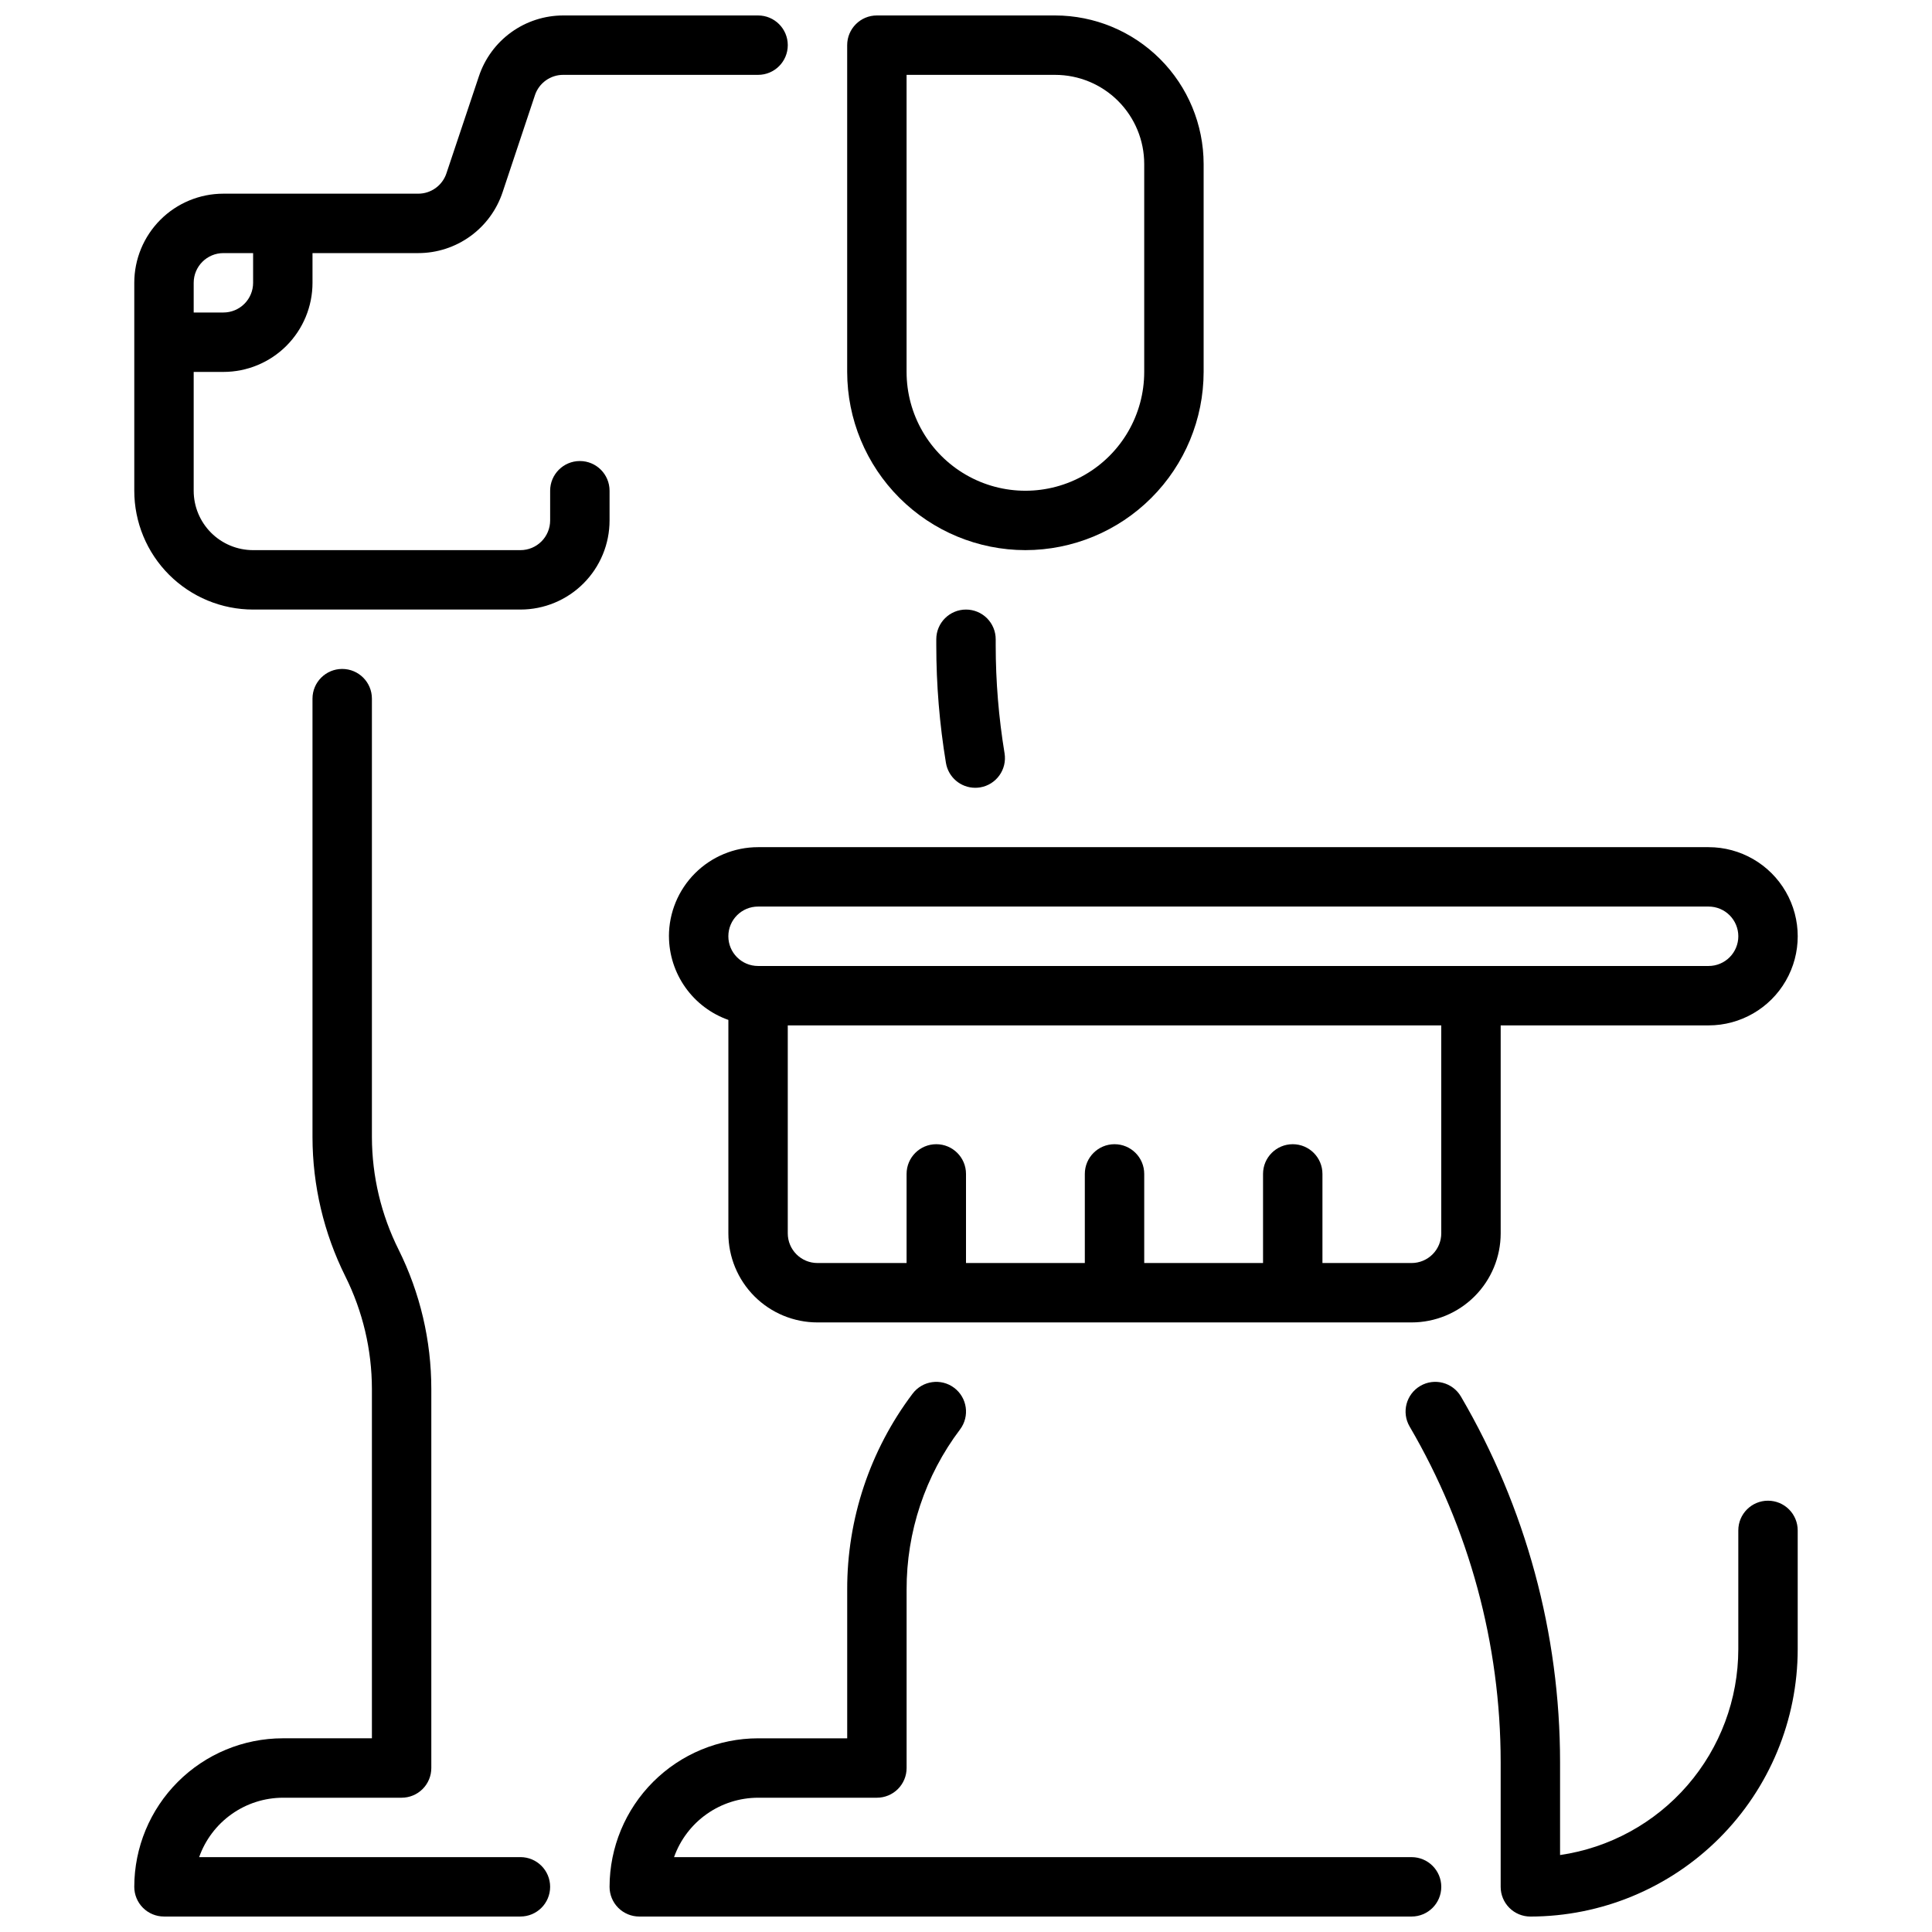
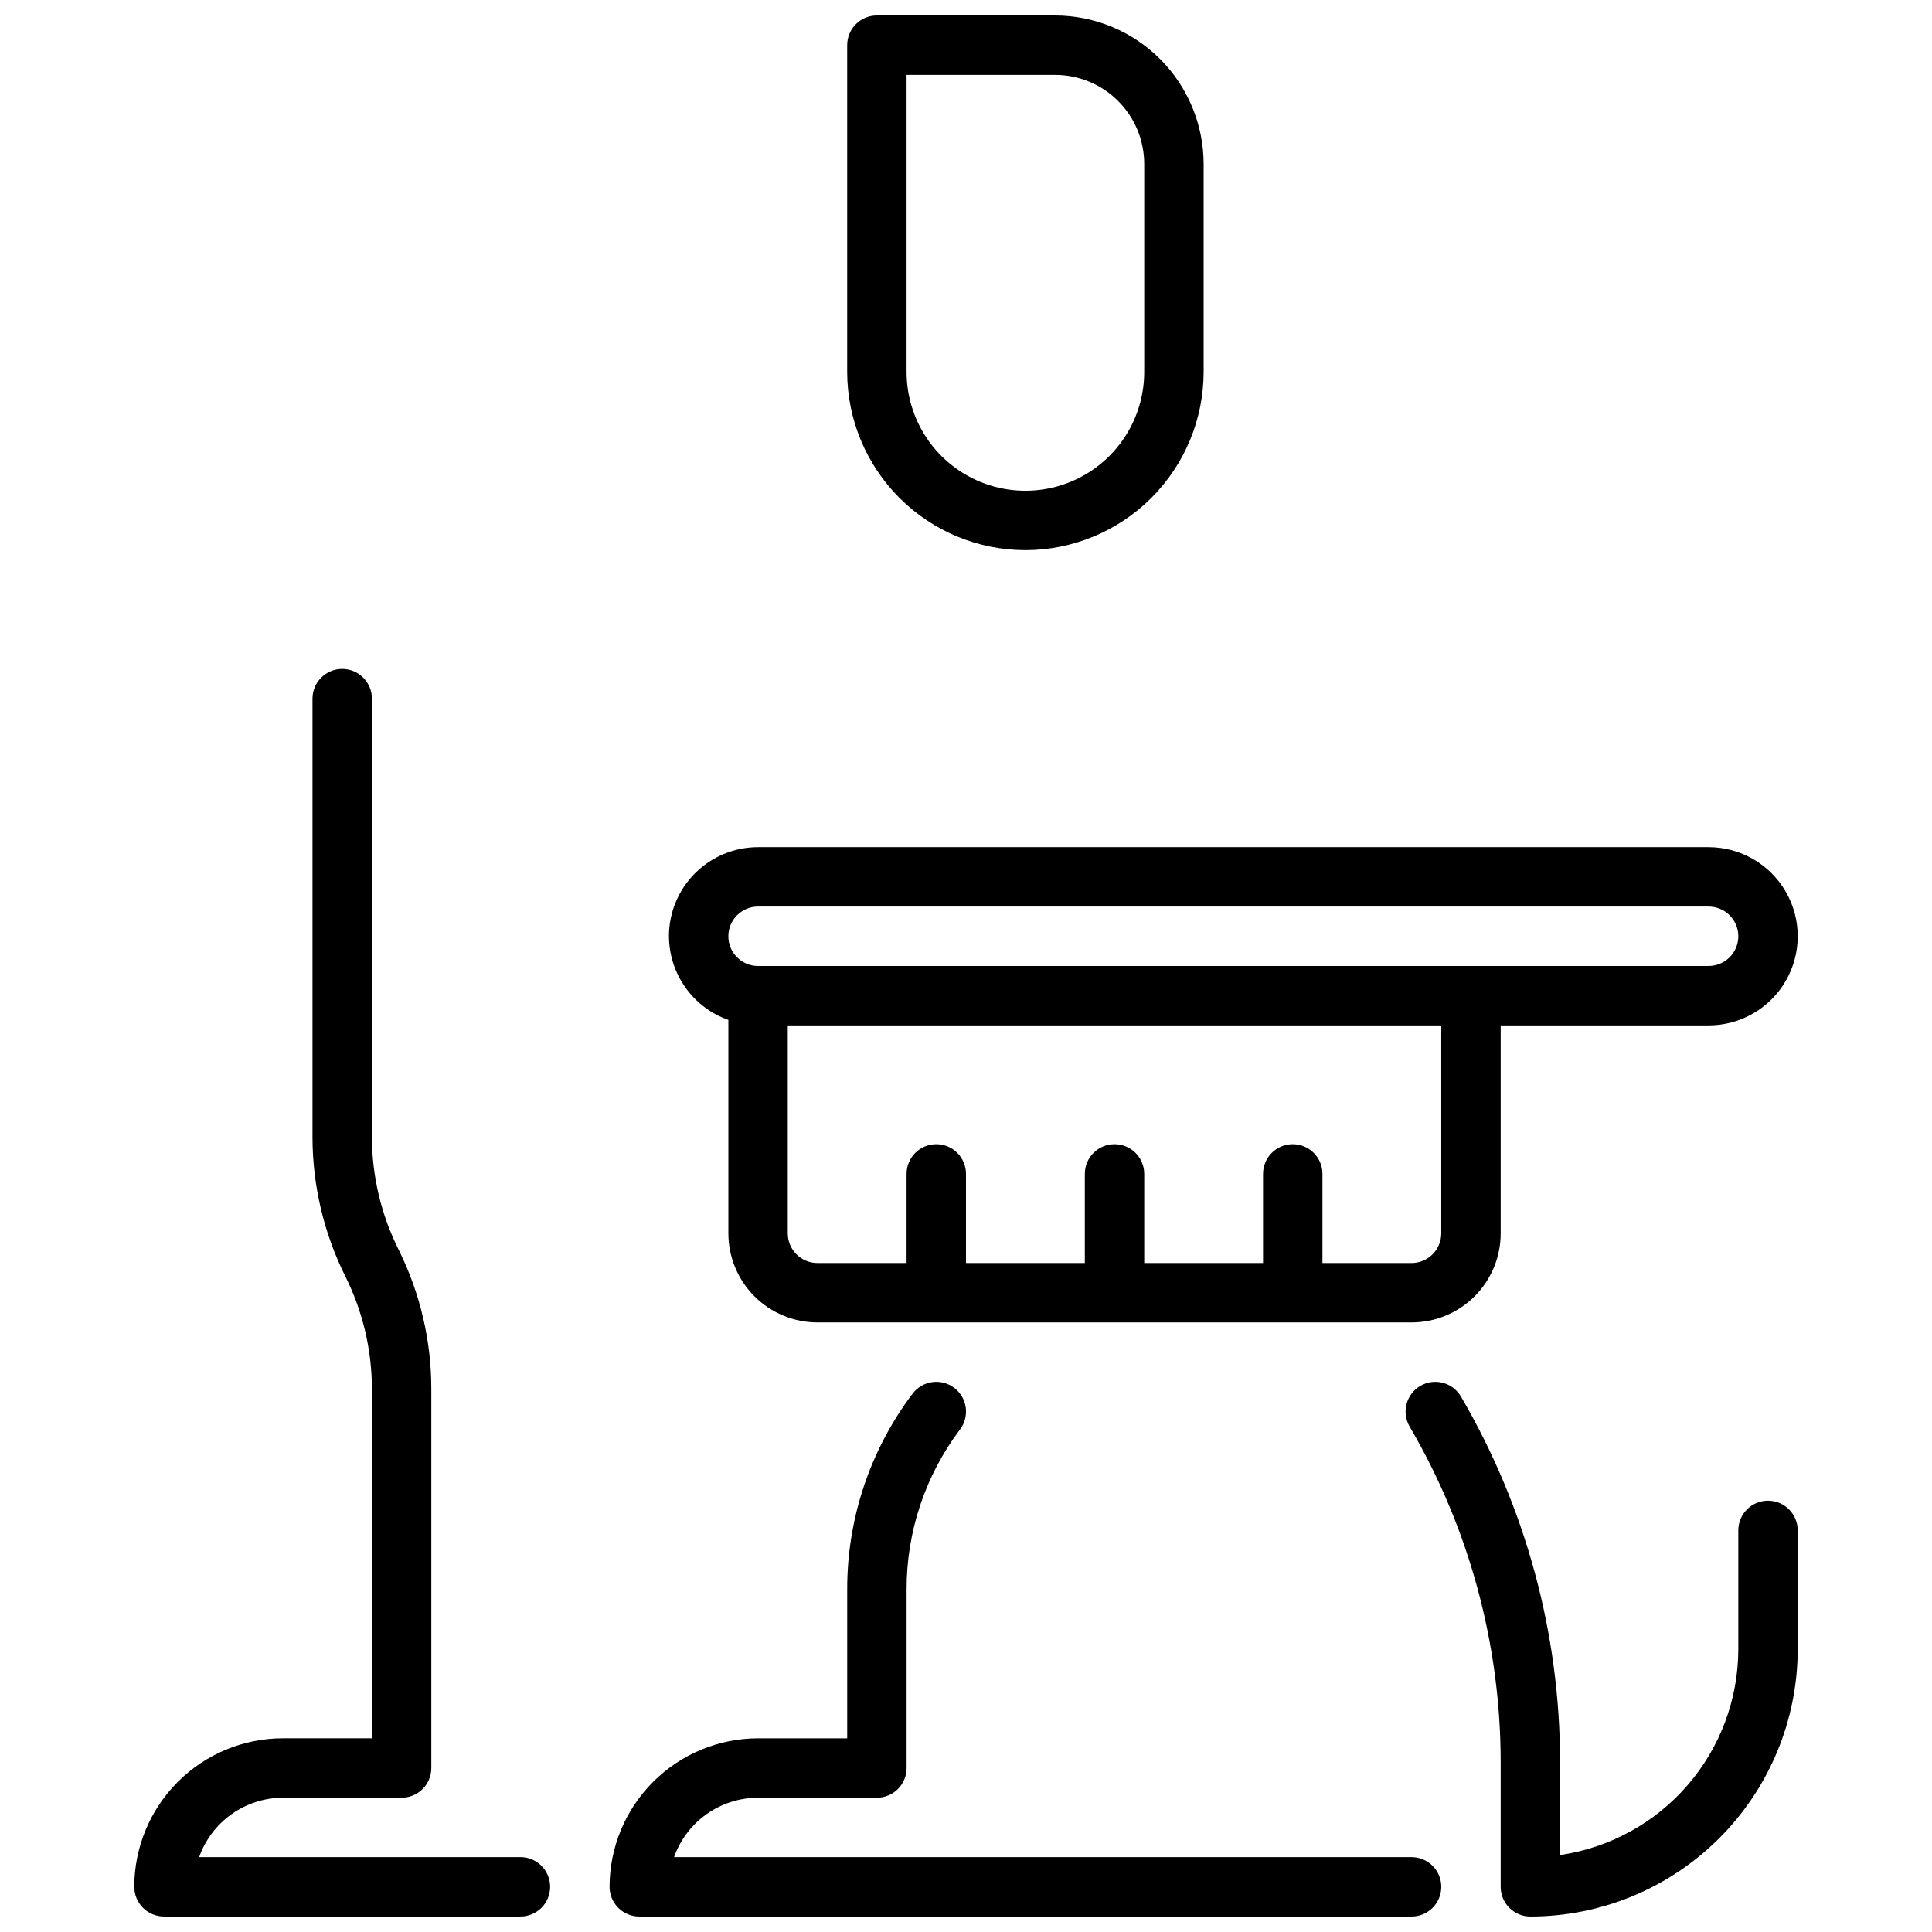
<svg xmlns="http://www.w3.org/2000/svg" width="800px" height="800px" version="1.1" viewBox="144 144 512 512">
  <defs>
    <clipPath id="e">
      <path d="m368 148.09h95v141.91h-95z" />
    </clipPath>
    <clipPath id="d">
      <path d="m179 148.09h174v157.91h-174z" />
    </clipPath>
    <clipPath id="c">
      <path d="m516 510h105v141.9h-105z" />
    </clipPath>
    <clipPath id="b">
      <path d="m305 510h221v141.9h-221z" />
    </clipPath>
    <clipPath id="a">
      <path d="m179 321h111v330.9h-111z" />
    </clipPath>
  </defs>
  <path d="m321.28 392.12c0.02 4.867 1.543 9.609 4.363 13.578 2.816 3.969 6.793 6.969 11.383 8.59v56.555c0 6.262 2.488 12.27 6.914 16.699 4.43 4.43 10.438 6.914 16.699 6.914h157.44c6.266 0 12.27-2.484 16.699-6.914 4.43-4.43 6.918-10.438 6.918-16.699v-55.105h55.105c8.434 0 16.23-4.5 20.449-11.809 4.219-7.305 4.219-16.309 0-23.613-4.219-7.309-12.016-11.809-20.449-11.809h-251.91c-6.262 0-12.27 2.488-16.699 6.914-4.43 4.43-6.918 10.438-6.918 16.699zm204.67 78.723c0 2.086-0.828 4.09-2.305 5.566-1.477 1.477-3.477 2.305-5.566 2.305h-23.617v-23.617c0-4.348-3.523-7.871-7.871-7.871s-7.871 3.523-7.871 7.871v23.617h-31.488v-23.617c0-4.348-3.523-7.871-7.871-7.871s-7.871 3.523-7.871 7.871v23.617h-31.488v-23.617c0-4.348-3.527-7.871-7.875-7.871s-7.871 3.523-7.871 7.871v23.617h-23.617c-4.348 0-7.871-3.523-7.871-7.871v-55.105h173.18zm78.723-78.723c0 2.09-0.832 4.09-2.305 5.566-1.477 1.477-3.481 2.309-5.566 2.309h-251.91c-4.348 0-7.871-3.527-7.871-7.875s3.523-7.871 7.871-7.871h251.91c2.086 0 4.09 0.828 5.566 2.305 1.473 1.477 2.305 3.481 2.305 5.566z" />
  <g clip-path="url(#e)">
    <path d="m415.74 289.79c12.523-0.012 24.531-4.992 33.383-13.848 8.855-8.855 13.836-20.859 13.852-33.383v-55.105c-0.016-10.434-4.164-20.438-11.543-27.816-7.379-7.379-17.383-11.531-27.82-11.543h-47.23c-4.348 0-7.871 3.523-7.871 7.871v86.594c0.012 12.523 4.992 24.527 13.848 33.383 8.855 8.855 20.859 13.836 33.383 13.848zm-31.488-125.95h39.359c6.266 0 12.273 2.488 16.699 6.918 4.43 4.43 6.918 10.438 6.918 16.699v55.105c0 11.25-6 21.645-15.742 27.27-9.742 5.625-21.746 5.625-31.488 0s-15.746-16.02-15.746-27.27z" />
  </g>
  <g clip-path="url(#d)">
-     <path d="m305.54 274.05c0-4.348-3.523-7.871-7.871-7.871-4.348 0-7.875 3.523-7.875 7.871v7.871c0 2.09-0.828 4.09-2.305 5.566s-3.477 2.305-5.566 2.305h-70.848c-4.176 0-8.18-1.656-11.133-4.609-2.953-2.953-4.613-6.957-4.613-11.133v-31.488h7.875c6.262 0 12.27-2.488 16.699-6.918 4.426-4.43 6.914-10.434 6.914-16.699v-7.871h28.02c4.949 0 9.777-1.562 13.793-4.465 4.012-2.898 7.012-6.988 8.57-11.688l8.566-25.695h-0.004c1.078-3.227 4.102-5.398 7.504-5.387h51.633c4.348 0 7.871-3.523 7.871-7.871s-3.523-7.871-7.871-7.871h-51.633c-4.953 0-9.777 1.562-13.793 4.461-4.016 2.902-7.012 6.992-8.57 11.691l-8.598 25.695c-1.07 3.215-4.082 5.387-7.469 5.383h-51.633c-6.266 0-12.273 2.488-16.699 6.918-4.43 4.43-6.918 10.438-6.918 16.699v55.105c0 8.352 3.316 16.359 9.223 22.266 5.906 5.902 13.914 9.223 22.266 9.223h70.848c6.262 0 12.27-2.488 16.699-6.918 4.43-4.43 6.918-10.438 6.918-16.699zm-110.21-55.105c0-4.348 3.527-7.871 7.875-7.871h7.871v7.871c0 2.09-0.828 4.09-2.305 5.566-1.477 1.477-3.481 2.305-5.566 2.305h-7.875z" />
-   </g>
+     </g>
  <g clip-path="url(#c)">
    <path d="m612.54 541.7c-4.348 0-7.871 3.523-7.871 7.871v31.488c-0.016 13.246-4.797 26.047-13.469 36.059-8.672 10.016-20.656 16.578-33.766 18.488v-24.633c-0.008-34.051-9.078-67.484-26.273-96.875-2.199-3.75-7.023-5.012-10.773-2.812-3.754 2.199-5.012 7.019-2.816 10.773 15.785 26.973 24.109 57.66 24.121 88.914v33.062c0 2.086 0.828 4.09 2.305 5.566 1.477 1.477 3.481 2.305 5.566 2.305 18.785-0.02 36.793-7.492 50.074-20.773s20.754-31.289 20.773-50.074v-31.488c0-2.086-0.828-4.09-2.305-5.566s-3.477-2.305-5.566-2.305z" />
  </g>
-   <path d="m400 305.54c-4.348 0-7.875 3.523-7.875 7.871v1.574c0 10.453 0.855 20.887 2.559 31.195 0.629 3.801 3.914 6.59 7.762 6.59 0.434 0 0.867-0.031 1.293-0.102 4.289-0.711 7.188-4.766 6.477-9.055-1.555-9.461-2.34-19.039-2.344-28.629v-1.574c0-2.086-0.828-4.09-2.305-5.566-1.477-1.477-3.481-2.305-5.566-2.305z" />
  <g clip-path="url(#b)">
    <path d="m518.08 636.16h-195.45c1.633-4.602 4.652-8.586 8.637-11.402 3.988-2.82 8.75-4.336 13.633-4.344h31.488c2.086 0 4.09-0.828 5.566-2.305 1.477-1.477 2.305-3.477 2.305-5.566v-47.23c-0.047-15.34 4.93-30.27 14.172-42.512 2.606-3.477 1.902-8.41-1.574-11.02-3.481-2.609-8.414-1.902-11.023 1.574-11.289 14.965-17.371 33.211-17.316 51.957v39.359h-23.617c-10.434 0.012-20.438 4.164-27.816 11.543s-11.531 17.383-11.543 27.816c0 2.086 0.828 4.09 2.305 5.566 1.477 1.477 3.481 2.305 5.566 2.305h204.67c4.348 0 7.871-3.523 7.871-7.871s-3.523-7.871-7.871-7.871z" />
  </g>
  <g clip-path="url(#a)">
    <path d="m281.92 636.16h-85.145c1.625-4.59 4.625-8.566 8.59-11.383 3.969-2.82 8.711-4.344 13.578-4.363h31.488c2.09 0 4.09-0.828 5.566-2.305 1.477-1.477 2.305-3.477 2.305-5.566v-100.48c-0.004-12.793-2.965-25.41-8.656-36.867-4.633-9.262-7.059-19.469-7.086-29.828v-116.22c0-4.348-3.523-7.871-7.871-7.871s-7.875 3.523-7.875 7.871v116.22c0.02 12.797 2.996 25.414 8.699 36.867 4.621 9.266 7.031 19.473 7.047 29.828v92.605h-23.617c-10.434 0.012-20.438 4.164-27.816 11.543s-11.531 17.383-11.543 27.816c0 2.086 0.828 4.09 2.305 5.566 1.477 1.477 3.481 2.305 5.566 2.305h94.465c4.348 0 7.871-3.523 7.871-7.871s-3.523-7.871-7.871-7.871z" />
  </g>
</svg>